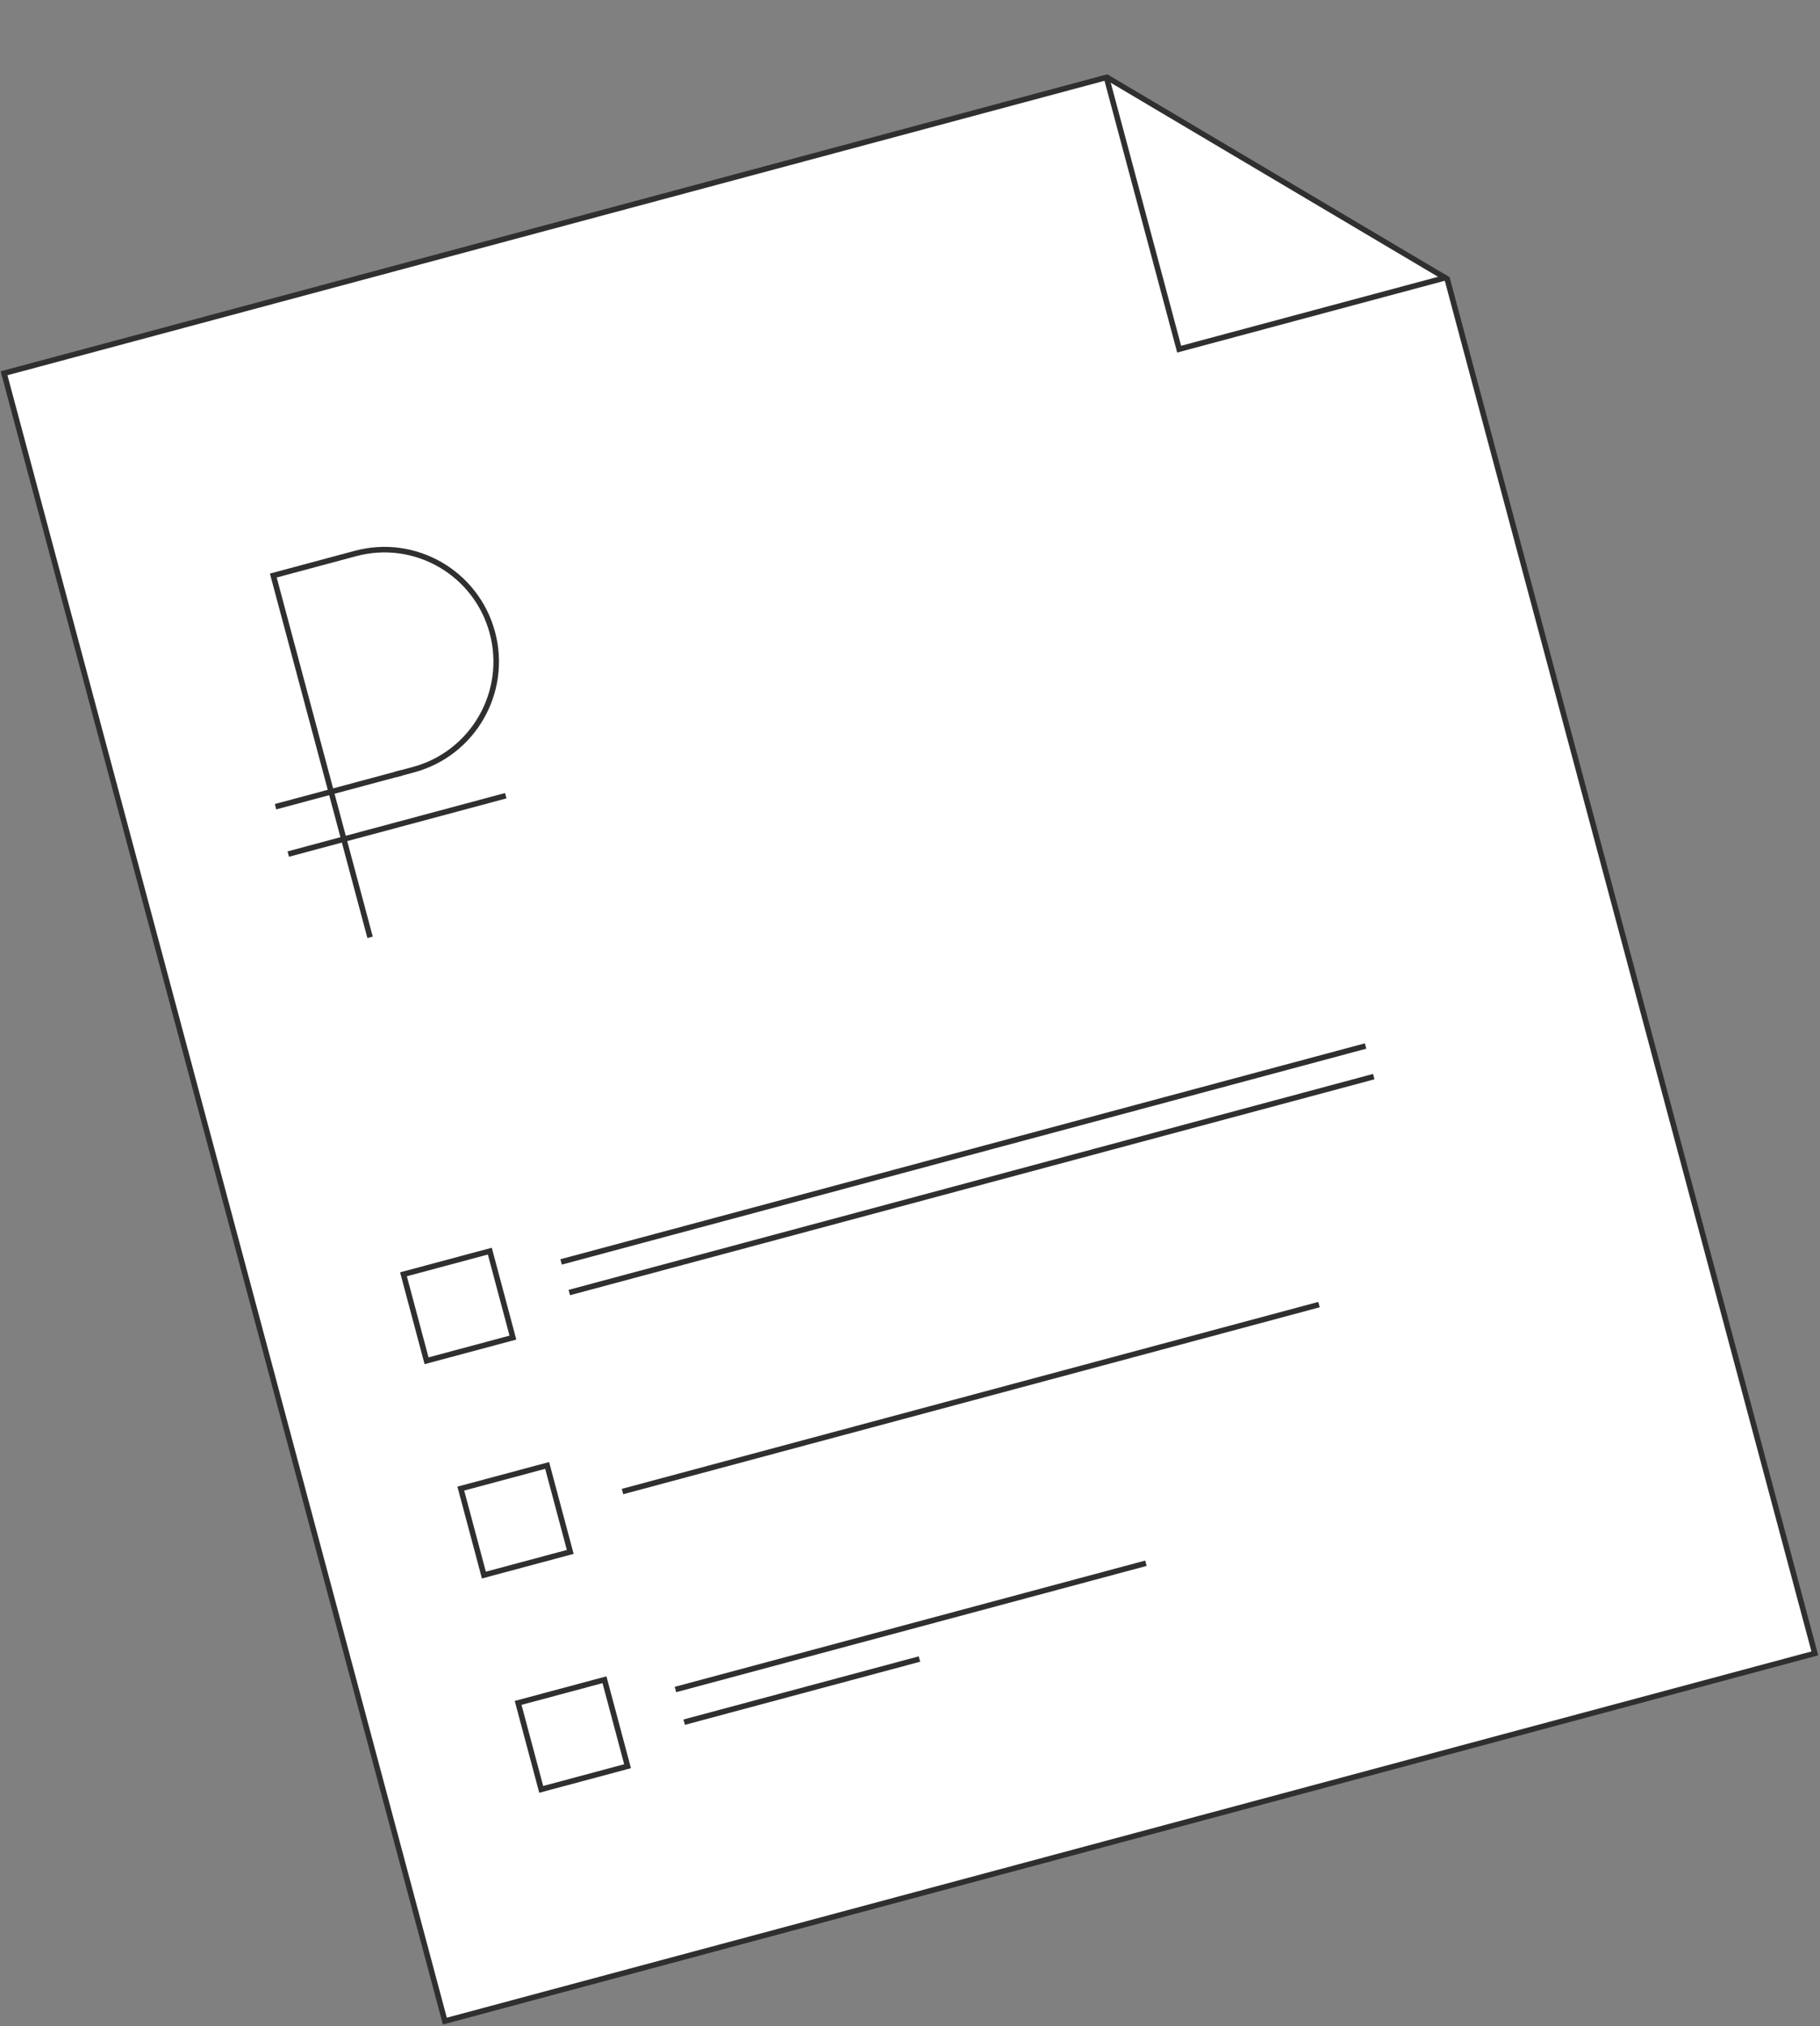
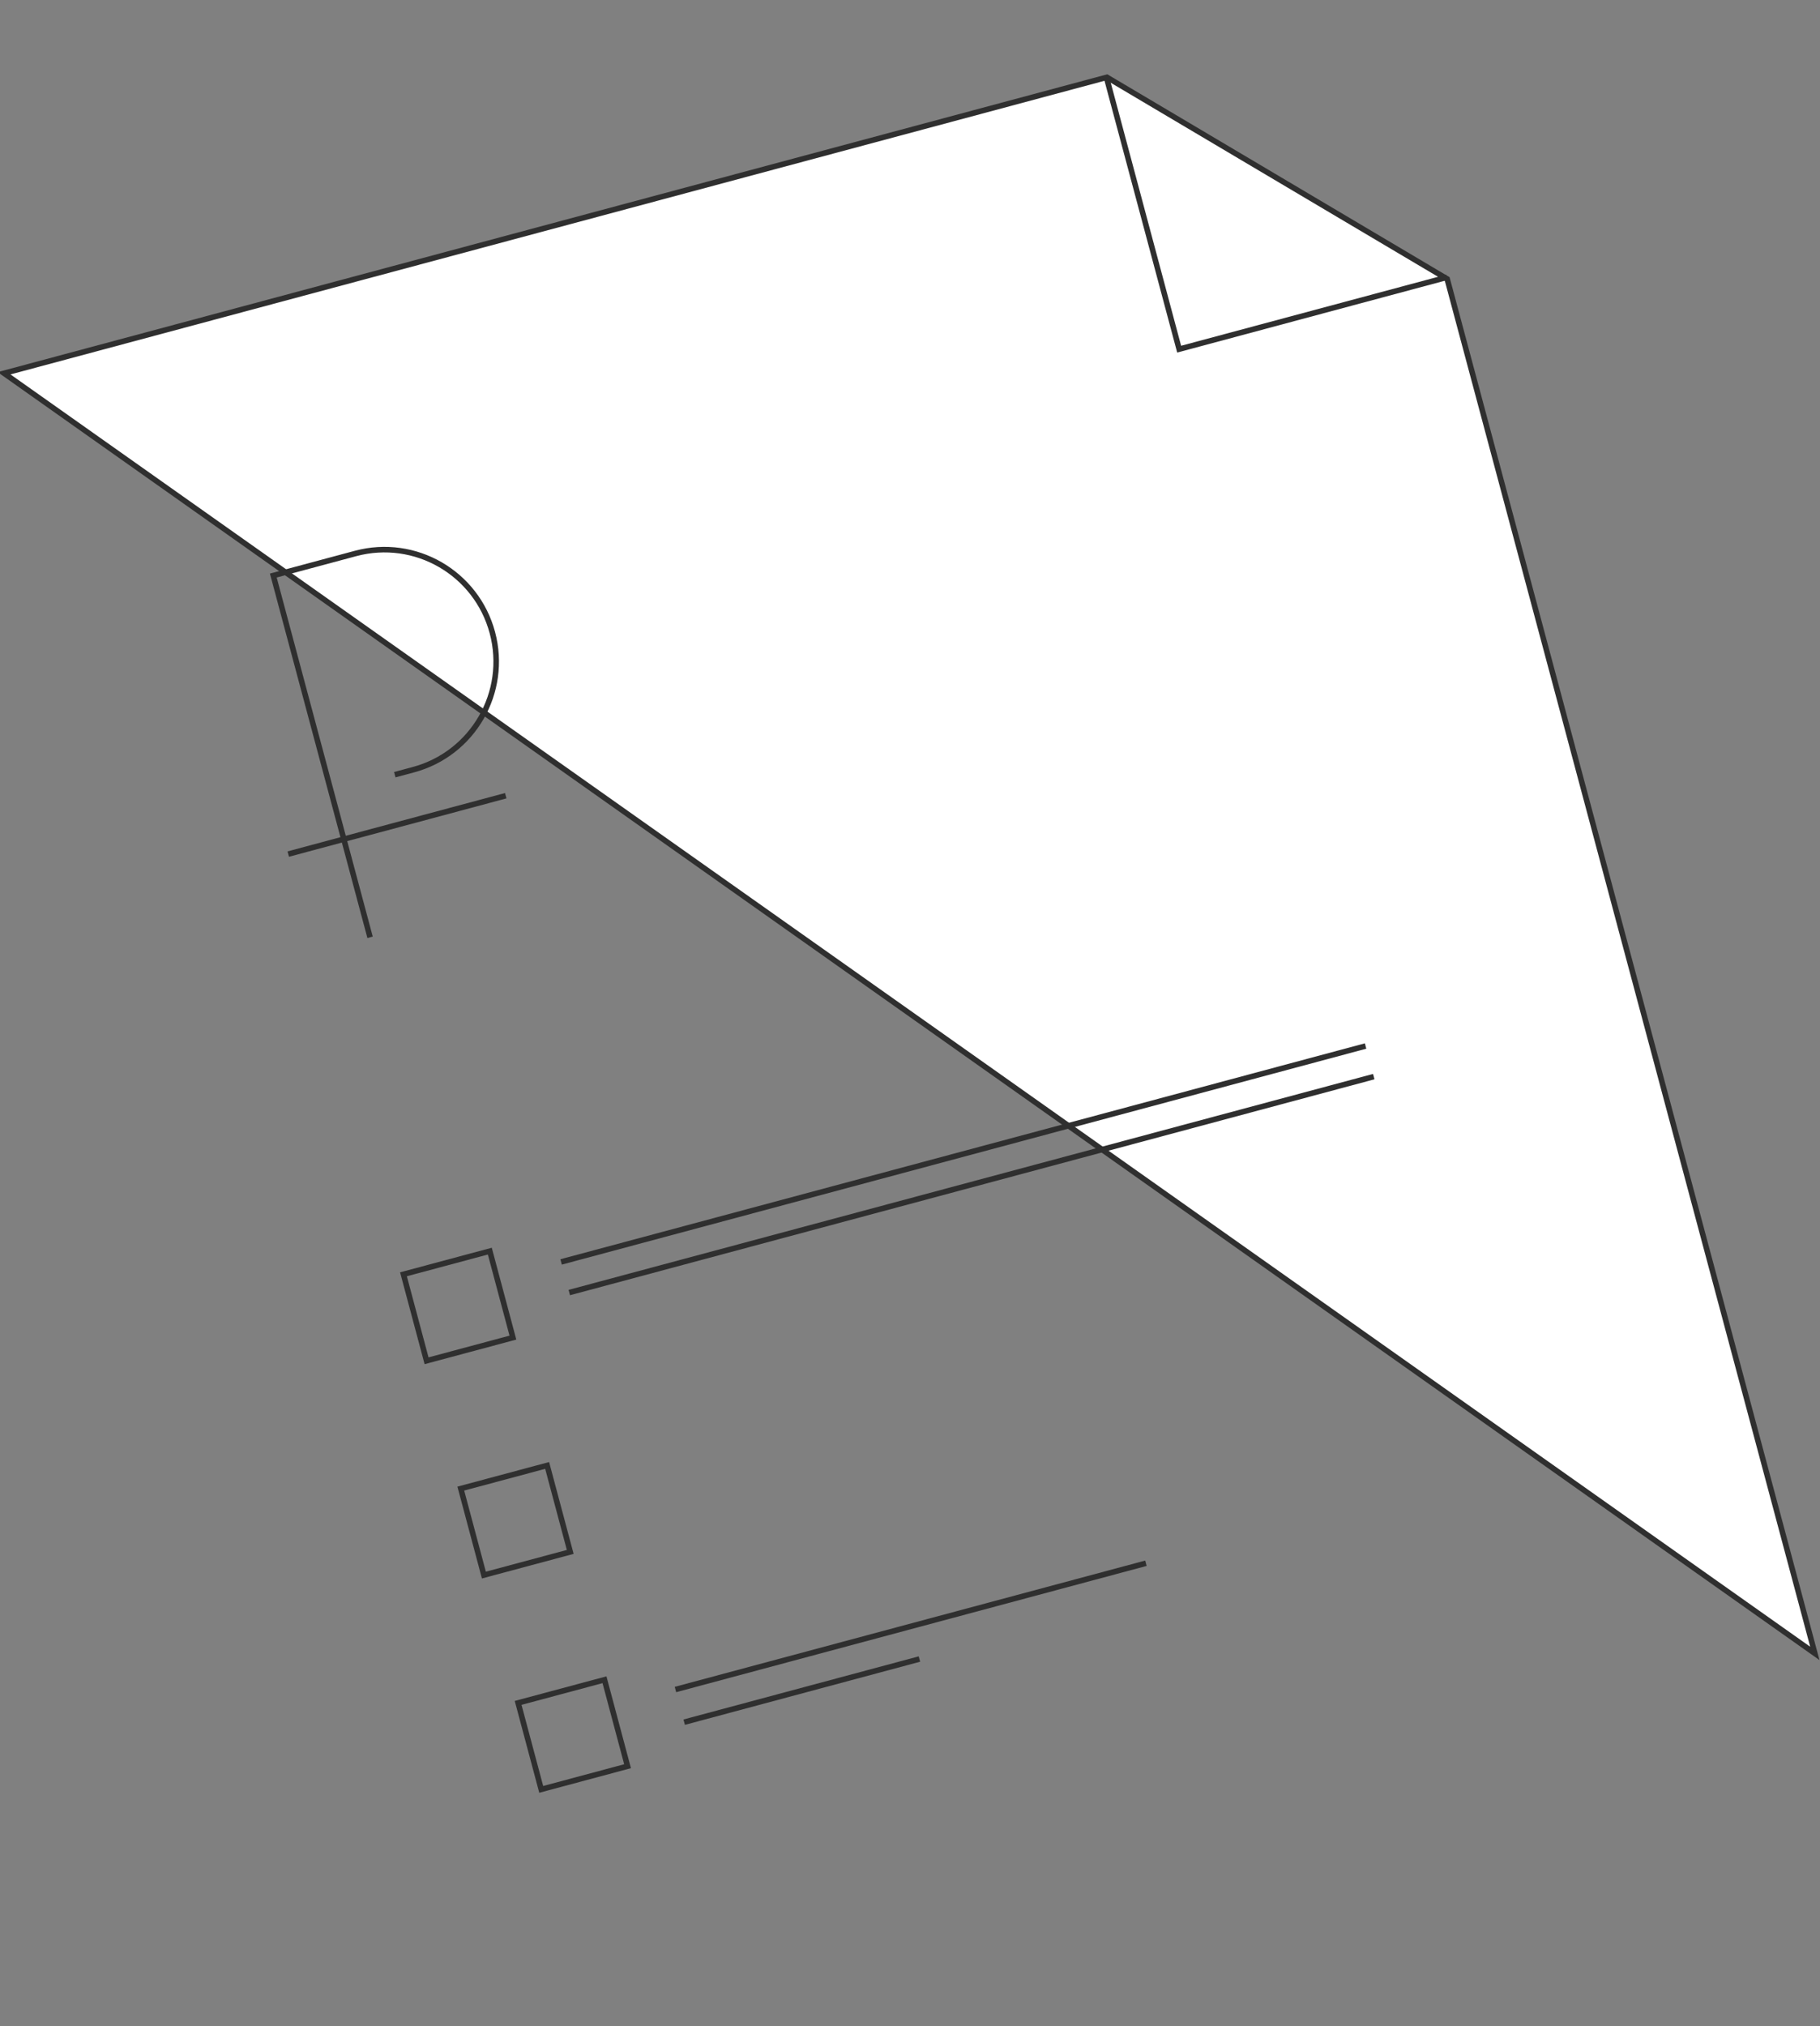
<svg xmlns="http://www.w3.org/2000/svg" width="328" height="365" viewBox="0 0 328 365" fill="none">
  <rect x="0" y="0" width="328" height="365" fill="#808080" stroke="none" />
-   <path d="M327.069 297.872L80.172 364.116L0.733 67.249L199.488 13.921L260.811 50.261L327.069 297.872Z" fill="white" stroke="#2F2F2F" />
+   <path d="M327.069 297.872L0.733 67.249L199.488 13.921L260.811 50.261L327.069 297.872Z" fill="white" stroke="#2F2F2F" />
  <path d="M199.328 13.654L212.507 62.904L260.762 49.957" stroke="#2F2F2F" />
  <path d="M101.121 227.346L246.106 188.446M102.597 232.862L247.581 193.961" stroke="#2F2F2F" />
-   <path d="M112.188 268.712L237.715 235.032" stroke="#2F2F2F" />
  <path d="M121.73 304.378L206.52 281.629M123.305 310.262L165.7 298.887" stroke="#2F2F2F" />
  <rect x="0.612" y="0.353" width="16.109" height="16.128" transform="matrix(0.966 -0.259 0.258 0.966 72.031 229.391)" stroke="#2F2F2F" />
  <rect x="0.612" y="0.353" width="16.109" height="16.128" transform="matrix(0.966 -0.259 0.258 0.966 82.363 267.999)" stroke="#2F2F2F" />
  <rect x="0.612" y="0.353" width="16.109" height="16.128" transform="matrix(0.966 -0.259 0.258 0.966 92.695 306.607)" stroke="#2F2F2F" />
  <path d="M71.147 139.566L74.496 138.667C85.238 135.785 91.613 124.728 88.735 113.971C85.856 103.214 74.814 96.831 64.072 99.713L49.256 103.688L61.965 151.182M61.965 151.182L66.695 168.862M61.965 151.182L51.951 153.869M61.965 151.182L91.145 143.353" stroke="#2F2F2F" />
-   <path d="M49.656 145.333L72.434 139.222" stroke="#2F2F2F" />
</svg>